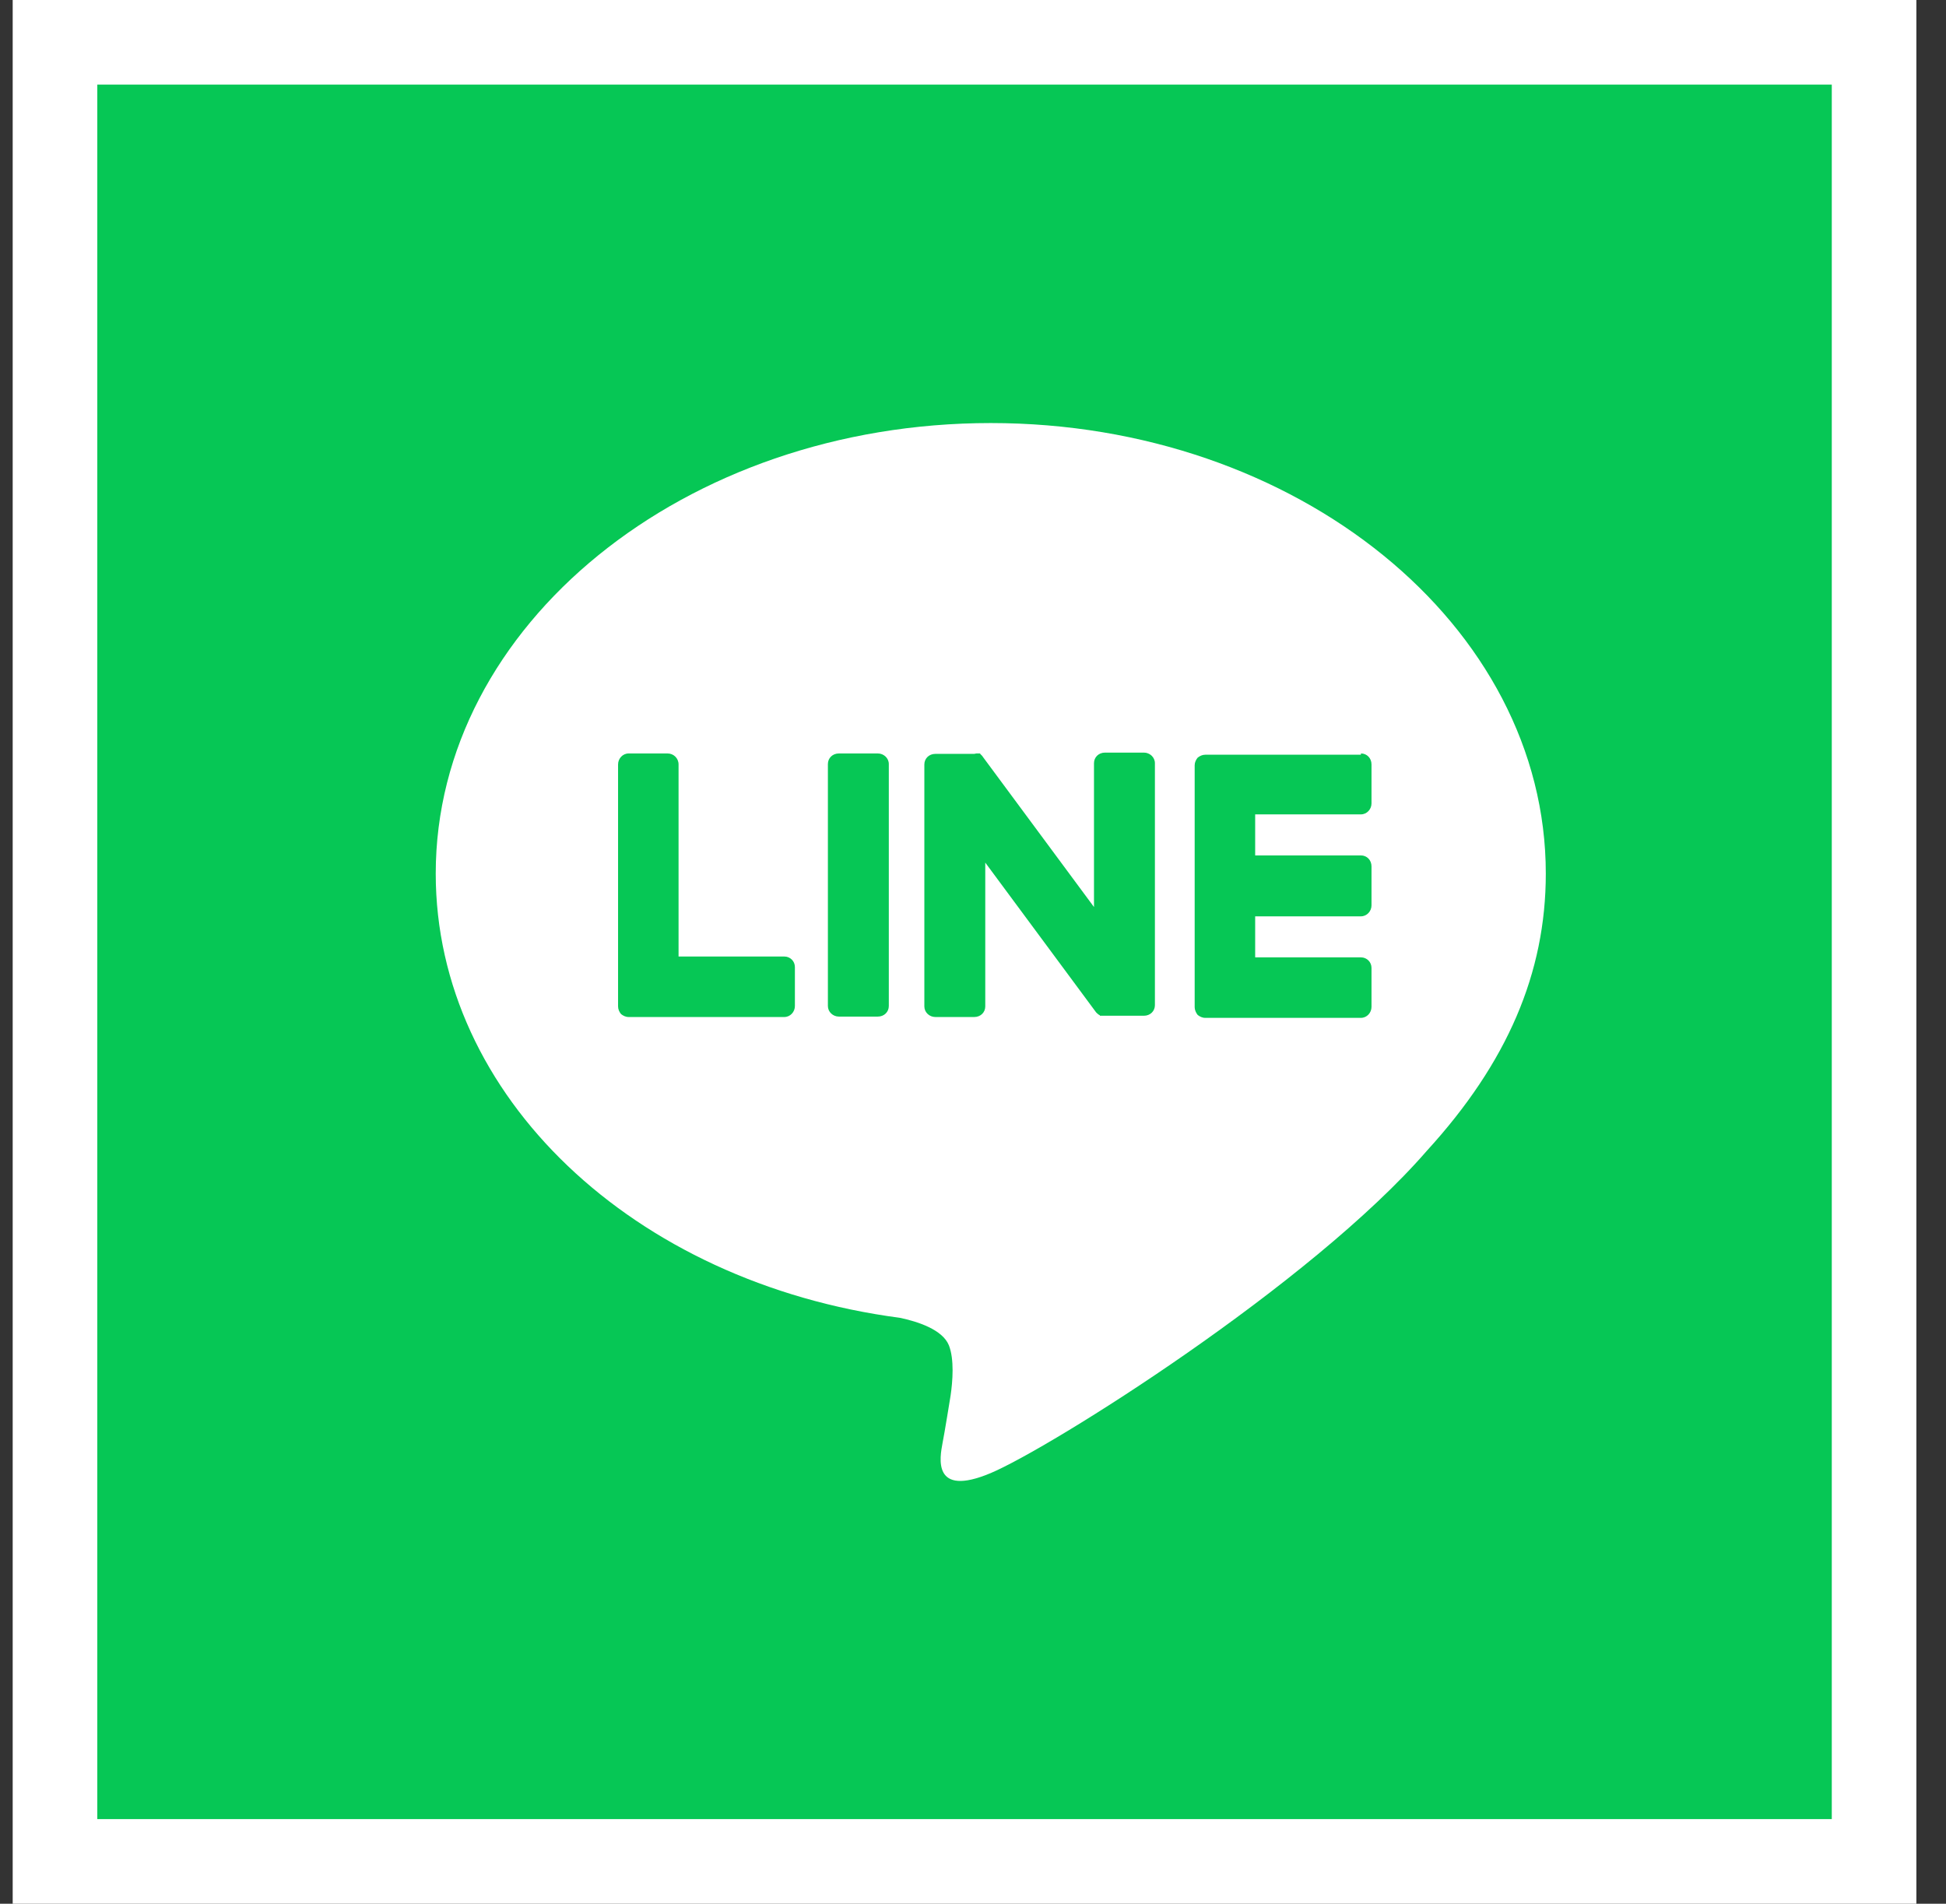
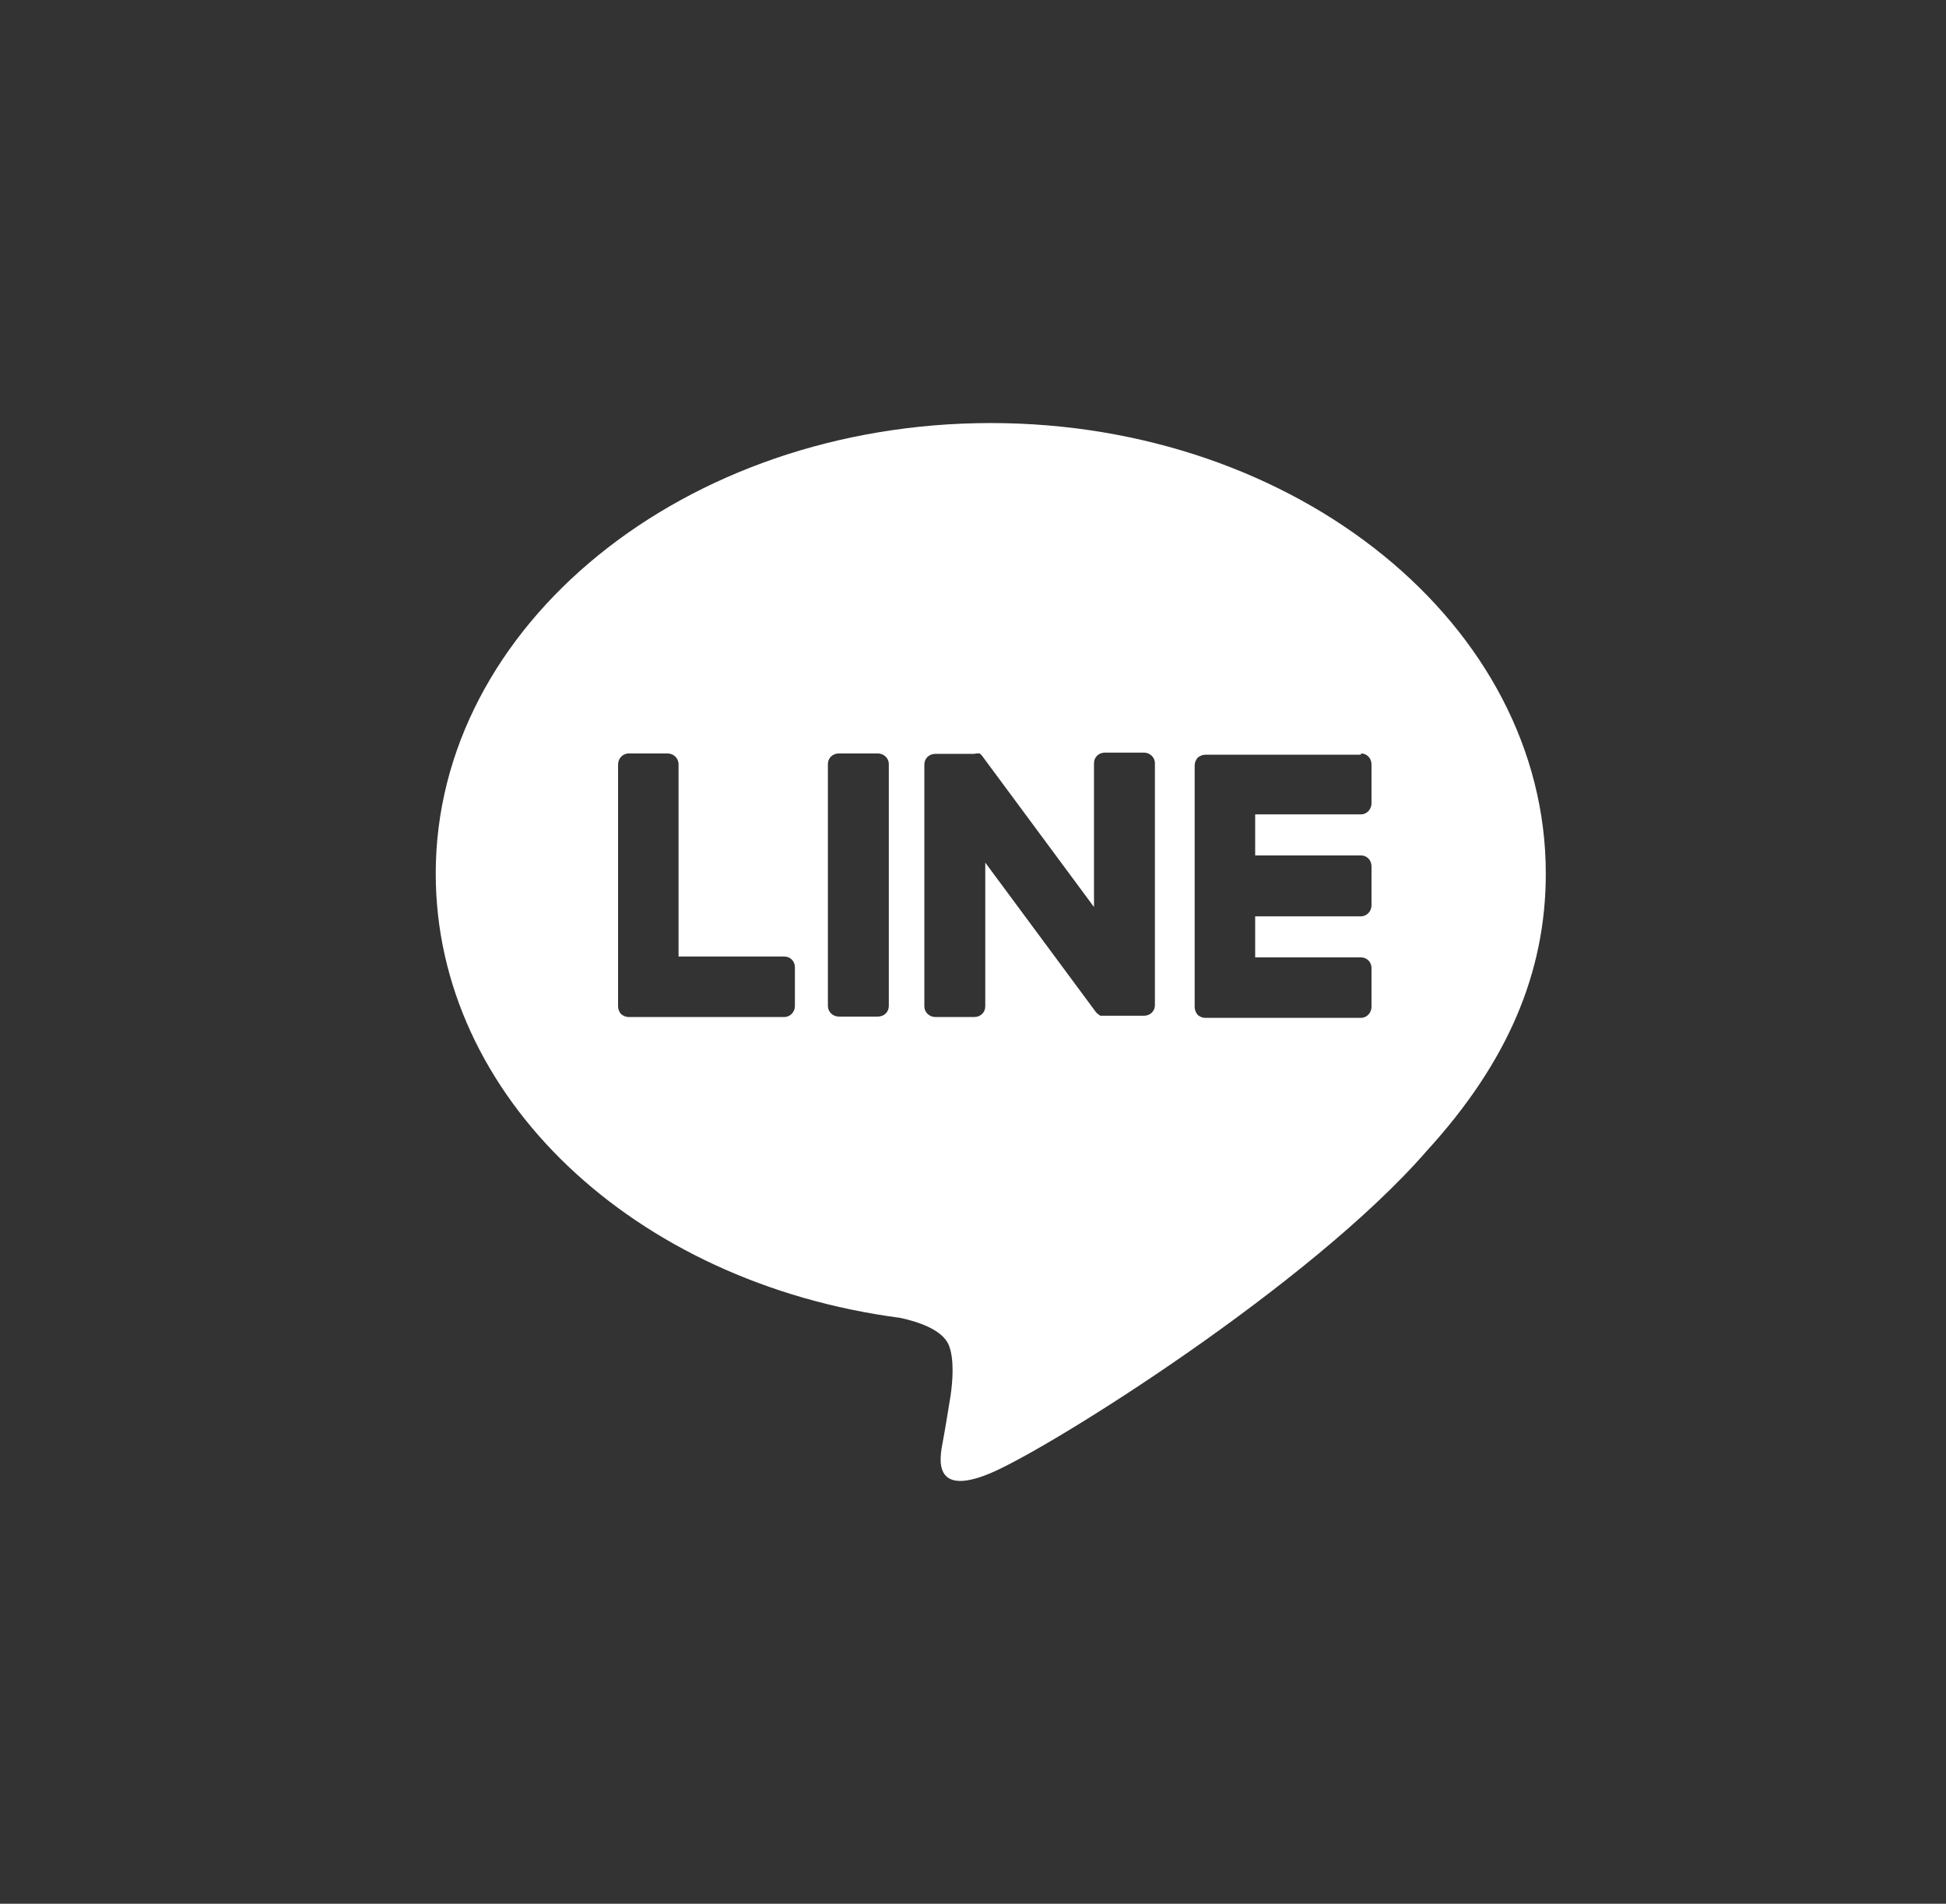
<svg xmlns="http://www.w3.org/2000/svg" width="46" height="45" viewBox="0 0 46 45" fill="none">
  <rect x="0" y="0" width="46" height="45" fill="#333333" stroke="none" />
-   <path d="M1.3 44V1H44.3V44H1.3Z" fill="#06C755" stroke="white" stroke-width="2" />
  <path fill-rule="evenodd" clip-rule="evenodd" d="M36.54 20.65C36.54 14.78 30.66 10 23.42 10C16.18 10 10.3 14.78 10.3 20.65C10.3 25.91 14.97 30.32 21.27 31.15C21.7 31.24 22.28 31.43 22.43 31.8C22.56 32.13 22.52 32.65 22.47 32.99C22.47 32.99 22.32 33.92 22.28 34.11C22.22 34.44 22.02 35.41 23.42 34.82C24.82 34.23 30.98 30.37 33.73 27.2C35.63 25.12 36.54 23 36.54 20.65ZM15.78 17.81C15.92 17.81 16.04 17.92 16.04 18.07V22.61H18.54C18.68 22.61 18.79 22.72 18.79 22.86V23.78C18.79 23.92 18.68 24.04 18.54 24.04H14.86C14.79 24.04 14.73 24.01 14.68 23.97C14.64 23.92 14.61 23.86 14.61 23.79V18.07C14.61 17.93 14.72 17.81 14.86 17.81H15.78ZM32.17 17.81C32.31 17.81 32.42 17.92 32.42 18.07V18.99C32.42 19.13 32.31 19.25 32.17 19.25H29.67V20.22H32.17C32.31 20.22 32.42 20.33 32.42 20.48V21.4C32.42 21.54 32.31 21.66 32.17 21.66H29.67V22.63H32.17C32.31 22.63 32.42 22.74 32.42 22.88V23.8C32.42 23.94 32.31 24.06 32.17 24.06H28.49C28.42 24.06 28.36 24.03 28.31 23.99C28.27 23.94 28.24 23.87 28.24 23.81V18.09C28.24 18.02 28.27 17.96 28.31 17.91C28.36 17.87 28.42 17.84 28.49 17.84H32.17V17.81ZM20.75 17.81C20.89 17.81 21.01 17.92 21.01 18.06V23.78C21.01 23.92 20.9 24.03 20.75 24.03H19.83C19.69 24.03 19.57 23.92 19.57 23.78V18.06C19.57 17.92 19.68 17.81 19.83 17.81H20.75ZM23.08 17.81C23.08 17.81 23.08 17.81 23.09 17.81C23.09 17.81 23.09 17.81 23.1 17.81C23.1 17.81 23.1 17.81 23.11 17.81C23.11 17.81 23.11 17.81 23.12 17.81C23.12 17.81 23.13 17.81 23.14 17.81C23.14 17.81 23.14 17.81 23.15 17.81H23.17C23.17 17.81 23.17 17.83 23.18 17.83L23.2 17.85C23.2 17.85 23.2 17.85 23.22 17.87C23.22 17.87 23.23 17.89 23.24 17.9L25.86 21.44V18.04C25.86 17.9 25.97 17.79 26.12 17.79H27.04C27.18 17.79 27.3 17.9 27.3 18.04V23.76C27.3 23.9 27.19 24.01 27.04 24.01H26.12C26.12 24.01 26.08 24.01 26.05 24.01C26.05 24.01 26.04 24.01 26.03 24.01C26.03 24.01 26.03 24.01 26.02 24.01H26C26 24.01 26 23.99 25.98 23.99C25.95 23.97 25.93 23.95 25.91 23.93L23.29 20.39V23.79C23.29 23.93 23.18 24.04 23.03 24.04H22.11C21.97 24.04 21.85 23.93 21.85 23.79V18.07C21.85 17.93 21.96 17.82 22.11 17.82H23.03L23.08 17.81Z" fill="white" />
</svg>